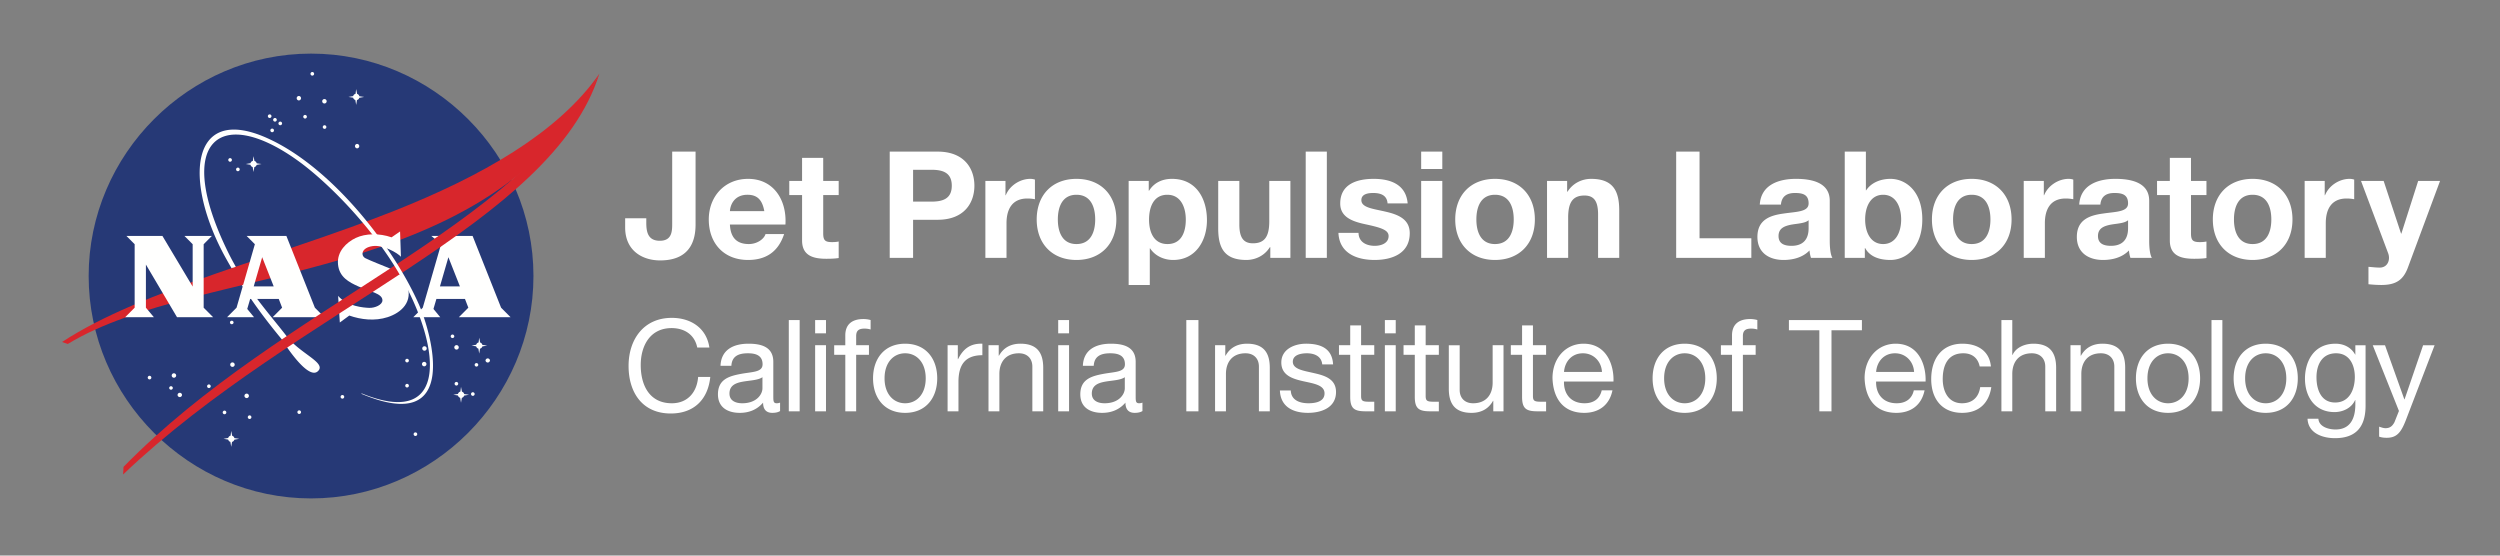
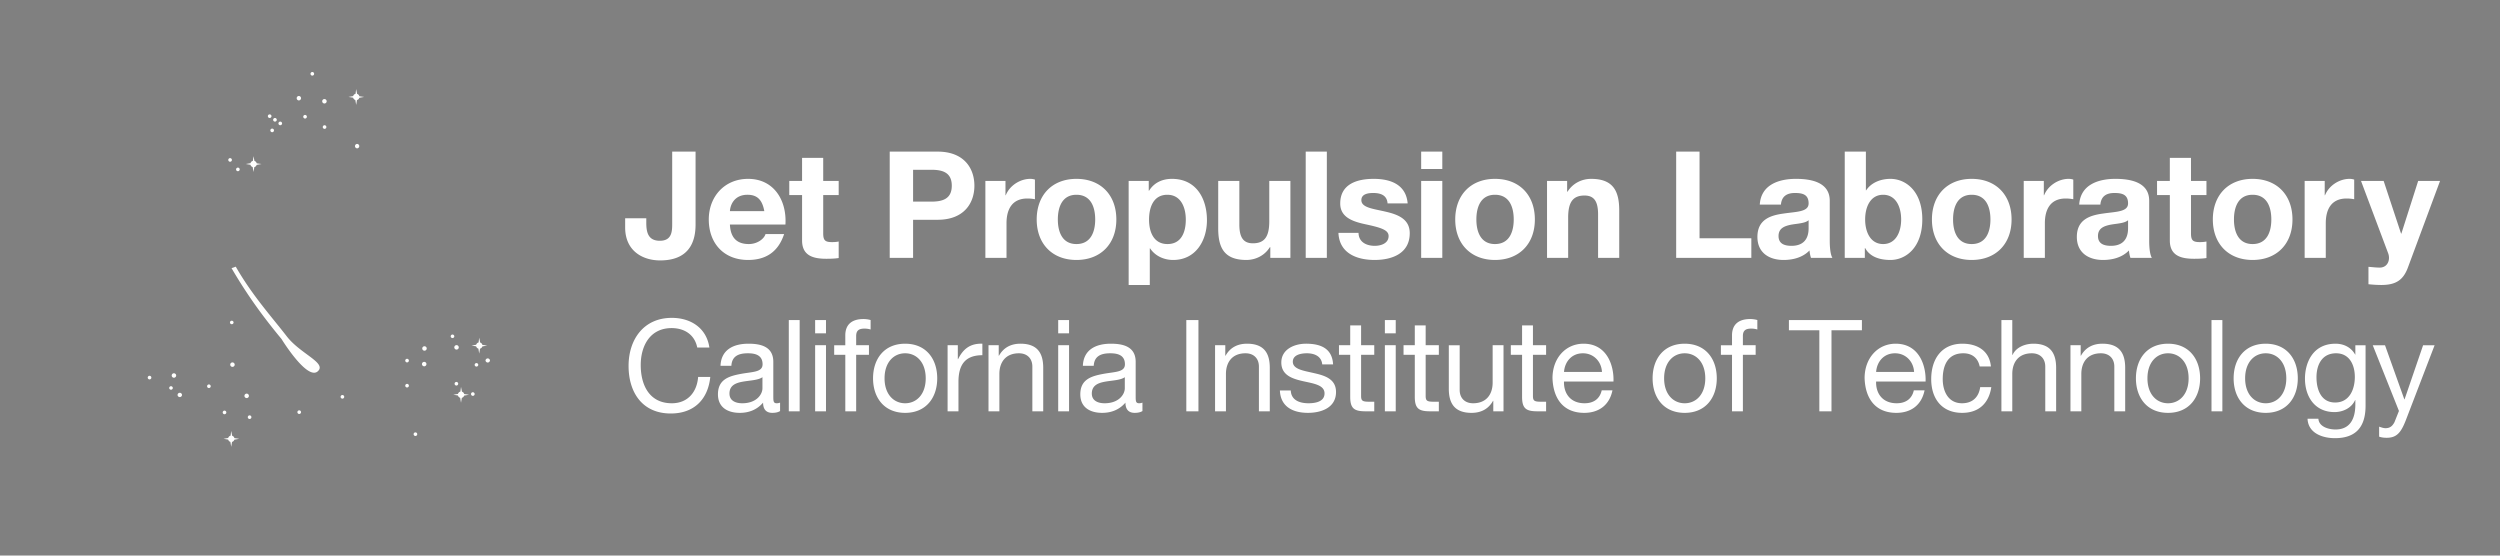
<svg xmlns="http://www.w3.org/2000/svg" class="LogoTribrand" width="324" height="72" viewBox="0 0 324 72">
  <rect x="0" y="0" width="324" height="72" fill="#808080" stroke="none" />
  <g fill="none" fill-rule="evenodd">
-     <path d="M61.094 28.823c0 15.811-13.013 28.824-28.823 28.824-15.811 0-28.824-13.013-28.824-28.824C3.447 13.013 16.46 0 32.271 0c15.81 0 28.823 13.013 28.823 28.823" fill="#263976" transform="translate(8.042 6.948)" />
    <path d="M32.668 2.618a.237.237 0 01-.234.236.235.235 0 010-.47c.128 0 .234.105.234.234M34.294 6.177a.291.291 0 01-.289.289.29.29 0 01-.289-.289.29.29 0 01.289-.289c.158 0 .289.131.289.289M38.519 11.991a.29.29 0 01-.289.289.29.29 0 010-.578.29.29 0 01.289.289M31.729 8.181a.236.236 0 01-.235.235.236.236 0 01-.234-.235c0-.129.106-.235.234-.235.129 0 .235.106.235.235M34.257 9.518a.237.237 0 01-.235.235.236.236 0 01-.234-.235c0-.129.106-.236.234-.236.129 0 .235.107.235.236M30.971 5.779c0 .159-.131.29-.289.29a.29.29 0 010-.579.29.29 0 01.289.289M27.142 8.109a.236.236 0 01-.235.235.236.236 0 01-.235-.235c0-.129.106-.235.235-.235s.235.106.235.235M27.828 8.579a.237.237 0 01-.235.235.237.237 0 01-.235-.235.235.235 0 01.47 0M28.515 9.048a.235.235 0 01-.47 0 .235.235 0 01.47 0M27.467 9.951a.238.238 0 01-.235.236.235.235 0 11.235-.236M22.013 13.78a.236.236 0 01-.235.235.236.236 0 01-.235-.235c0-.128.106-.235.235-.235s.235.107.235.235M23.024 15.008a.237.237 0 01-.235.235.237.237 0 01-.235-.235c0-.129.106-.235.235-.235s.235.106.235.235M22.229 34.837a.236.236 0 01-.234.235.236.236 0 01-.235-.235.235.235 0 01.469 0M22.374 40.31a.291.291 0 01-.289.289.29.29 0 01-.289-.289.29.29 0 01.289-.289.29.29 0 01.289.289M19.268 43.109a.237.237 0 01-.235.235.237.237 0 01-.235-.235c0-.129.106-.235.235-.235s.235.106.235.235M15.547 44.247a.29.29 0 01-.578 0c0-.16.131-.29.289-.29a.29.29 0 01.289.29M14.789 41.718a.291.291 0 01-.289.289.29.29 0 01-.289-.289.29.29 0 01.289-.289c.158 0 .289.131.289.289M14.355 43.325a.236.236 0 01-.234.235.236.236 0 01-.235-.235.235.235 0 01.469 0M11.574 41.989a.236.236 0 01-.235.235.236.236 0 01-.235-.235c0-.128.106-.235.235-.235s.235.107.235.235M21.29 46.503a.236.236 0 01-.234.235.236.236 0 01-.235-.235c0-.128.106-.234.235-.234.128 0 .234.106.234.234M24.216 44.355a.291.291 0 01-.289.289.291.291 0 01-.289-.289.29.29 0 01.289-.289.29.29 0 01.289.289M24.541 47.118a.237.237 0 01-.235.235.237.237 0 01-.235-.235.235.235 0 01.47 0M36.569 44.482a.235.235 0 11-.235-.235c.129 0 .235.106.235.235M30.971 46.468a.235.235 0 01-.47 0 .235.235 0 01.47 0M46.032 49.321a.236.236 0 01-.235.235.236.236 0 01-.234-.235c0-.128.106-.234.234-.234.129 0 .235.106.235.234M47.26 38.214a.29.29 0 01-.288.289.29.29 0 01-.289-.289.29.29 0 01.289-.289.29.29 0 01.288.289M44.949 39.785c0 .13-.106.236-.235.236a.236.236 0 01-.235-.236c0-.128.106-.234.235-.234s.235.106.235.234M47.225 40.237c0 .159-.131.29-.29.29a.291.291 0 01-.289-.29c0-.158.131-.289.289-.289.159 0 .29.131.29.289M44.949 43.036a.236.236 0 01-.235.235.236.236 0 01-.235-.235.235.235 0 01.47 0M50.836 36.644a.235.235 0 01-.469 0c0-.129.106-.236.235-.236.128 0 .234.107.234.236M51.414 38.07a.29.29 0 01-.289.289.29.29 0 01-.289-.289c0-.159.131-.29.289-.29a.29.29 0 01.289.29M55.459 39.768a.29.29 0 01-.578 0 .29.29 0 01.578 0M51.342 42.784a.237.237 0 01-.235.235.236.236 0 01-.234-.235c0-.129.106-.235.234-.235.129 0 .235.106.235.235M53.942 40.327a.236.236 0 01-.234.235.236.236 0 01-.235-.235.235.235 0 01.469 0M53.473 44.12a.236.236 0 01-.235.235.236.236 0 01-.235-.235c0-.129.106-.235.235-.235s.235.106.235.235M37.727 5.507a.414.414 0 01.309-.294l.082-.618.121.623c.145.042.257.16.29.309l.626.088-.632.111a.412.412 0 01-.299.29l-.106.636-.108-.641a.413.413 0 01-.285-.298l-.604-.098.606-.108M21.533 49.814a.411.411 0 01.308-.294l.082-.618.122.625a.41.41 0 01.289.306l.626.089-.631.111a.412.412 0 01-.3.289l-.106.637-.107-.64a.415.415 0 01-.285-.298l-.604-.099.606-.108M51.315 44.103a.41.41 0 01.308-.295l.082-.619.122.625a.413.413 0 01.289.307l.626.089-.632.111a.414.414 0 01-.299.29l-.106.636-.107-.641a.416.416 0 01-.286-.298l-.604-.098.607-.107M53.673 37.732a.411.411 0 01.307-.295l.082-.618.122.624c.145.042.257.16.29.308l.626.088-.632.111a.416.416 0 01-.299.29l-.107.636-.106-.64a.414.414 0 01-.286-.298l-.604-.099.607-.107M24.423 14.2a.413.413 0 01.307-.294l.083-.618.122.624c.144.041.256.16.289.308l.626.089-.632.11a.412.412 0 01-.299.29l-.106.636-.107-.641a.413.413 0 01-.286-.297l-.604-.098.607-.109M22.513 27.612c2.129 3.719 4.611 6.442 6.61 9.03 1.775 2.295 5.233 3.445 4.015 4.535-1.373 1.227-4.696-4.19-4.696-4.19-2.209-2.664-4.322-5.489-6.478-9.184l.549-.191" fill="#FFFFFE" transform="translate(8.042 6.948)" />
-     <path d="M0 37.374c10.289-6.758 28.245-11.119 43.034-16.991 11.236-4.46 21.227-10.061 26.598-17.77C56.021 30.338 18.114 27.056.741 37.632L0 37.374" fill="#D8262C" transform="translate(8.042 6.948)" />
-     <path d="M23.919 23.626h5.153l3.694 9.303 1.232 1.236H27.29l1.231-1.236-.437-1.135h-3.703L24 33.091l.883 1.074h-3.499l1.231-1.236 2.374-8.227-1.07-1.076zm3.509 6.539l-1.491-3.777-1.094 3.777h2.585zM47.857 23.626h5.348l3.694 9.303 1.232 1.236h-6.708l1.231-1.236-.437-1.135h-3.702l-.381 1.297.883 1.074h-3.5l1.231-1.236 2.374-8.227-1.265-1.076zm3.703 6.539l-1.49-3.777-1.094 3.777h2.584zM16.928 30.19L16.928 24.702 15.858 23.626 19.423 23.626 18.353 24.702 18.353 32.929 19.585 34.165 14.902 34.165 10.868 27.34 10.868 32.929 11.905 34.165 8.178 34.165 9.409 32.929 9.409 24.702 8.34 23.626 13.006 23.626 16.928 30.19M43.918 26.329l-.11-3.281-1.104.762c-1.556-.544-3.367-.524-4.638.078-1.183.559-2.459 1.742-2.303 3.42.156 1.679 1.457 2.33 2.63 2.861 1.51.685 3.152.916 3.128 1.82-.016.575-.97.987-1.711.963-.678-.021-2.88-.185-4.031-1.554l.218 3.452 1.229-.902c1.494.528 3.304.75 4.98.204 1.665-.543 3.415-1.936 2.443-4.372-.418-1.046-1.569-1.693-2.256-1.974-.628-.258-2.546-1.012-3.082-1.291-.626-.325-.556-1.36.95-1.57 1.363-.19 3.252.902 3.657 1.384" fill="#FFFFFE" transform="translate(8.042 6.948)" />
-     <path d="M7.968 53.553C28.63 32.465 59.428 22.722 69.632 2.612c-6.145 19.551-39.054 30.334-61.72 51.932l.056-.991" fill="#D8262C" transform="translate(8.042 6.948)" />
-     <path d="M21.964 27.803a71.957 71.957 0 01-.728-1.278c-5.509-9.91-4.714-20.024 5.255-15.617 8.462 3.74 16.544 14.232 19.794 21.682 1.506 3.452 5.544 17.001-7.459 11.511l-.026-.08c12.281 5.057 10.158-7.757 3.584-17.581-3.72-5.56-8.571-10.191-11.63-12.425-10.186-7.442-16.399-2.891-9.247 11.703.324.66.66 1.29 1.006 1.894l-.549.191" fill="#FFFFFE" transform="translate(8.042 6.948)" />
    <path d="M82.104 22.133c0 1.775-.483 4.669-4.591 4.669-2.295 0-4.534-1.254-4.534-4.264v-1.195h2.739v.618c0 1.331.328 2.294 1.757 2.294 1.6 0 1.6-1.292 1.6-2.256v-9.298h3.029v9.432M91.012 20.417c-.25-1.388-.849-2.123-2.18-2.123-1.736 0-2.238 1.352-2.276 2.123h4.456zm-4.456 1.737c.077 1.736.926 2.527 2.449 2.527 1.1 0 1.988-.676 2.161-1.292h2.412c-.772 2.352-2.412 3.354-4.669 3.354-3.144 0-5.093-2.159-5.093-5.246 0-2.989 2.064-5.265 5.093-5.265 3.396 0 5.035 2.853 4.842 5.922h-7.195zM98.646 16.5h2.006v1.834h-2.006v4.939c0 .925.231 1.157 1.158 1.157.288 0 .559-.02.848-.077v2.14c-.463.077-1.06.096-1.601.096-1.678 0-3.144-.384-3.144-2.372v-5.883h-1.659V16.5h1.659v-2.988h2.739V16.5M110.294 19.182h2.353c1.407 0 2.662-.309 2.662-2.063 0-1.755-1.255-2.064-2.662-2.064h-2.353v4.127zm-3.029-6.481h6.21c3.435 0 4.765 2.179 4.765 4.418 0 2.238-1.33 4.416-4.765 4.416h-3.181v4.94h-3.029V12.701zM119.663 16.5h2.605v1.855h.038c.502-1.256 1.851-2.123 3.182-2.123.193 0 .425.037.598.096v2.545a5.058 5.058 0 00-.983-.095c-2.006 0-2.701 1.446-2.701 3.202v4.495h-2.739V16.5M131.464 24.681c1.872 0 2.432-1.603 2.432-3.184 0-1.599-.56-3.203-2.432-3.203-1.851 0-2.41 1.604-2.41 3.203 0 1.581.559 3.184 2.41 3.184zm0-8.449c3.145 0 5.172 2.084 5.172 5.265 0 3.163-2.027 5.246-5.172 5.246-3.124 0-5.149-2.083-5.149-5.246 0-3.181 2.025-5.265 5.149-5.265zM145.638 21.518c0-1.582-.636-3.224-2.392-3.224-1.793 0-2.371 1.604-2.371 3.224 0 1.618.616 3.163 2.391 3.163 1.794 0 2.372-1.545 2.372-3.163zm-7.407-5.018h2.605v1.274h.039c.656-1.062 1.737-1.542 2.97-1.542 3.124 0 4.533 2.527 4.533 5.361 0 2.662-1.465 5.15-4.378 5.15-1.198 0-2.335-.518-2.991-1.504h-.038v4.746h-2.74V16.5zM159.194 26.475h-2.604v-1.39h-.057c-.695 1.12-1.889 1.658-3.047 1.658-2.913 0-3.648-1.638-3.648-4.107V16.5h2.739v5.633c0 1.641.484 2.451 1.756 2.451 1.485 0 2.123-.829 2.123-2.855V16.5h2.738v9.975M161.178 26.474L163.917 26.474 163.917 12.701 161.178 12.701zM168.024 23.233c.019 1.197 1.024 1.678 2.103 1.678.792 0 1.793-.307 1.793-1.272 0-.829-1.137-1.119-3.105-1.544-1.582-.348-3.164-.905-3.164-2.663 0-2.545 2.199-3.2 4.34-3.2 2.18 0 4.188.731 4.399 3.181h-2.604c-.077-1.058-.887-1.349-1.871-1.349-.617 0-1.524.115-1.524.924 0 .985 1.543 1.121 3.106 1.488 1.6.366 3.164.944 3.164 2.797 0 2.623-2.277 3.47-4.553 3.47-2.316 0-4.574-.867-4.689-3.51h2.605M176.141 26.475h2.74V16.5h-2.74v9.975zm0-11.517h2.74v-2.257h-2.74v2.257zM185.707 24.681c1.871 0 2.43-1.603 2.43-3.184 0-1.599-.559-3.203-2.43-3.203-1.853 0-2.411 1.604-2.411 3.203 0 1.581.558 3.184 2.411 3.184zm0-8.449c3.144 0 5.169 2.084 5.169 5.265 0 3.163-2.025 5.246-5.169 5.246-3.126 0-5.15-2.083-5.15-5.246 0-3.181 2.024-5.265 5.15-5.265zM192.454 16.5h2.605v1.391h.056c.696-1.119 1.89-1.659 3.048-1.659 2.912 0 3.647 1.639 3.647 4.109v6.134h-2.741v-5.633c0-1.64-.482-2.45-1.755-2.45-1.485 0-2.122.829-2.122 2.855v5.228h-2.738V16.5M209.19 12.701L212.219 12.701 212.219 23.928 218.931 23.928 218.931 26.475 209.19 26.475 209.19 12.701M226.354 21.593c-.462.406-1.427.427-2.276.579-.849.174-1.621.464-1.621 1.467 0 1.021.793 1.272 1.678 1.272 2.142 0 2.219-1.697 2.219-2.295v-1.023zm-6.328-2.024c.156-2.567 2.451-3.337 4.688-3.337 1.987 0 4.38.443 4.38 2.835v5.188c0 .907.095 1.815.346 2.22h-2.777a4.05 4.05 0 01-.193-.965c-.869.907-2.142 1.233-3.357 1.233-1.89 0-3.395-.944-3.395-2.988 0-2.258 1.698-2.798 3.395-3.028 1.678-.251 3.241-.195 3.241-1.314 0-1.176-.811-1.349-1.775-1.349-1.041 0-1.717.423-1.813 1.505h-2.74zM236.014 18.294c-1.62 0-2.333 1.525-2.333 3.203 0 1.659.713 3.184 2.333 3.184s2.334-1.525 2.334-3.184c0-1.678-.714-3.203-2.334-3.203zm-4.978-5.593h2.741v5.016h.036c.677-1.023 1.912-1.485 3.146-1.485 1.987 0 4.13 1.6 4.13 5.247 0 3.665-2.143 5.264-4.13 5.264-1.466 0-2.682-.443-3.278-1.542h-.04v1.274h-2.605V12.701zM247.487 24.681c1.871 0 2.431-1.603 2.431-3.184 0-1.599-.56-3.203-2.431-3.203-1.852 0-2.412 1.604-2.412 3.203 0 1.581.56 3.184 2.412 3.184zm0-8.449c3.144 0 5.17 2.084 5.17 5.265 0 3.163-2.026 5.246-5.17 5.246-3.125 0-5.15-2.083-5.15-5.246 0-3.181 2.025-5.265 5.15-5.265zM254.233 16.5h2.604v1.855h.039c.504-1.256 1.852-2.123 3.185-2.123.192 0 .422.037.596.096v2.545a5.074 5.074 0 00-.983-.095c-2.007 0-2.701 1.446-2.701 3.202v4.495h-2.74V16.5M267.755 21.593c-.465.406-1.43.427-2.277.579-.849.174-1.622.464-1.622 1.467 0 1.021.79 1.272 1.679 1.272 2.142 0 2.22-1.697 2.22-2.295v-1.023zm-6.33-2.024c.154-2.567 2.45-3.337 4.688-3.337 1.99 0 4.381.443 4.381 2.835v5.188c0 .907.096 1.815.347 2.22h-2.779a4.149 4.149 0 01-.192-.965c-.869.907-2.142 1.233-3.357 1.233-1.892 0-3.396-.944-3.396-2.988 0-2.258 1.697-2.798 3.396-3.028 1.677-.251 3.242-.195 3.242-1.314 0-1.176-.813-1.349-1.776-1.349-1.042 0-1.718.423-1.814 1.505h-2.74zM275.91 16.5h2.005v1.834h-2.005v4.939c0 .925.23 1.157 1.157 1.157.287 0 .558-.02.848-.077v2.14c-.463.077-1.061.096-1.603.096-1.676 0-3.144-.384-3.144-2.372v-5.883h-1.657V16.5h1.657v-2.988h2.742V16.5M283.892 24.681c1.871 0 2.43-1.603 2.43-3.184 0-1.599-.559-3.203-2.43-3.203-1.851 0-2.413 1.604-2.413 3.203 0 1.581.562 3.184 2.413 3.184zm0-8.449c3.144 0 5.17 2.084 5.17 5.265 0 3.163-2.026 5.246-5.17 5.246-3.124 0-5.15-2.083-5.15-5.246 0-3.181 2.026-5.265 5.15-5.265zM290.64 16.5h2.601v1.855h.041c.502-1.256 1.851-2.123 3.185-2.123.191 0 .423.037.595.096v2.545a5.093 5.093 0 00-.984-.095c-2.007 0-2.7 1.446-2.7 3.202v4.495h-2.738V16.5M304.021 27.727c-.595 1.604-1.542 2.258-3.432 2.258-.56 0-1.117-.039-1.679-.096v-2.257c.521.038 1.063.116 1.602.095.945-.095 1.253-1.078.945-1.869l-3.512-9.358h2.933l2.258 6.829h.037l2.18-6.829h2.836l-4.168 11.227M82.32 38.092c-.332-1.674-1.674-2.519-3.315-2.519-2.817 0-4.009 2.32-4.009 4.789 0 2.699 1.192 4.953 4.026 4.953 2.072 0 3.264-1.458 3.413-3.413h1.575c-.299 2.949-2.138 4.739-5.121 4.739-3.678 0-5.468-2.717-5.468-6.164 0-3.429 1.956-6.23 5.601-6.23 2.469 0 4.507 1.326 4.871 3.845H82.32M90.771 41.935c-.547.398-1.607.414-2.552.581-.928.166-1.723.497-1.723 1.54 0 .929.795 1.259 1.656 1.259 1.856 0 2.619-1.159 2.619-1.939v-1.441zm2.286 4.39c-.248.151-.563.233-1.01.233-.73 0-1.193-.397-1.193-1.325-.779.911-1.823 1.325-3.016 1.325-1.558 0-2.833-.696-2.833-2.402 0-1.939 1.441-2.352 2.899-2.634 1.558-.298 2.884-.2 2.884-1.26 0-1.227-1.011-1.424-1.907-1.424-1.192 0-2.07.363-2.136 1.623h-1.409c.083-2.121 1.723-2.865 3.629-2.865 1.54 0 3.214.345 3.214 2.351v4.408c0 .664 0 .96.447.96.117 0 .249-.017.431-.082v1.092zM94.186 46.358L95.594 46.358 95.594 34.529 94.186 34.529zM97.599 46.358h1.407v-8.564h-1.407v8.564zm0-10.106h1.407v-1.723h-1.407v1.723zM101.509 39.035h-1.441v-1.241h1.441v-1.276c0-1.392.828-2.12 2.37-2.12.264 0 .645.048.911.131v1.226a2.671 2.671 0 00-.795-.116c-.68 0-1.078.216-1.078.962v1.193h1.657v1.241h-1.657v7.324h-1.408v-7.324M109.264 45.315c1.474 0 2.667-1.159 2.667-3.23 0-2.088-1.193-3.247-2.667-3.247-1.475 0-2.668 1.159-2.668 3.247 0 2.071 1.193 3.23 2.668 3.23zm0-7.719c2.716 0 4.158 1.971 4.158 4.489 0 2.501-1.442 4.473-4.158 4.473-2.718 0-4.159-1.972-4.159-4.473 0-2.518 1.441-4.489 4.159-4.489zM114.766 37.794h1.325V39.6h.033c.68-1.376 1.625-2.056 3.149-2.004v1.491c-2.27 0-3.098 1.292-3.098 3.462v3.81h-1.409v-8.565M120.068 37.794h1.325v1.358h.034c.596-1.06 1.557-1.556 2.783-1.556 2.253 0 2.95 1.292 2.95 3.13v5.633h-1.409v-5.797c0-1.045-.663-1.724-1.74-1.724-1.706 0-2.534 1.143-2.534 2.684v4.837h-1.409v-8.565M129.1 46.358h1.408v-8.564H129.1v8.564zm0-10.106h1.408v-1.723H129.1v1.723zM137.732 41.935c-.547.398-1.607.414-2.552.581-.928.166-1.723.497-1.723 1.54 0 .929.795 1.259 1.657 1.259 1.856 0 2.618-1.159 2.618-1.939v-1.441zm2.287 4.39c-.249.151-.563.233-1.011.233-.729 0-1.193-.397-1.193-1.325-.779.911-1.823 1.325-3.016 1.325-1.557 0-2.833-.696-2.833-2.402 0-1.939 1.441-2.352 2.899-2.634 1.558-.298 2.884-.2 2.884-1.26 0-1.227-1.01-1.424-1.906-1.424-1.193 0-2.071.363-2.137 1.623h-1.408c.082-2.121 1.723-2.865 3.628-2.865 1.54 0 3.215.345 3.215 2.351v4.408c0 .664 0 .96.446.96.117 0 .249-.017.432-.082v1.092zM145.704 46.358L147.277 46.358 147.277 34.529 145.704 34.529zM149.43 37.794h1.326v1.358h.035c.593-1.06 1.556-1.556 2.783-1.556 2.253 0 2.949 1.292 2.949 3.13v5.633h-1.41v-5.797c0-1.045-.661-1.724-1.739-1.724-1.707 0-2.534 1.143-2.534 2.684v4.837h-1.41v-8.565M159.242 43.658c.049 1.259 1.142 1.657 2.302 1.657.879 0 2.073-.199 2.073-1.275 0-1.094-1.393-1.275-2.804-1.59-1.389-.317-2.796-.78-2.796-2.42 0-1.722 1.706-2.434 3.196-2.434 1.89 0 3.397.594 3.514 2.683h-1.408c-.101-1.094-1.062-1.441-1.99-1.441-.846 0-1.822.233-1.822 1.093 0 1.011 1.491 1.175 2.801 1.49 1.406.316 2.798.778 2.798 2.436 0 2.039-1.905 2.701-3.644 2.701-1.924 0-3.546-.779-3.63-2.9h1.41M168.356 37.794h1.706v1.241h-1.706v5.32c0 .647.182.761 1.06.761h.646v1.243h-1.076c-1.459 0-2.04-.297-2.04-1.872v-5.452h-1.457v-1.241h1.457v-2.569h1.41v2.569M171.438 46.358h1.407v-8.564h-1.407v8.564zm0-10.106h1.407v-1.723h-1.407v1.723zM176.724 37.794h1.708v1.241h-1.708v5.32c0 .647.182.761 1.06.761h.648v1.243h-1.079c-1.457 0-2.038-.297-2.038-1.872v-5.452h-1.459v-1.241h1.459v-2.569h1.409v2.569M186.813 46.359h-1.325v-1.357h-.033c-.596 1.06-1.558 1.556-2.783 1.556-2.253 0-2.949-1.291-2.949-3.132v-5.632h1.409v5.798c0 1.044.663 1.723 1.739 1.723 1.706 0 2.534-1.142 2.534-2.685v-4.836h1.408v8.565M190.627 37.794h1.705v1.241h-1.705v5.32c0 .647.181.761 1.059.761h.646v1.243h-1.076c-1.457 0-2.037-.297-2.037-1.872v-5.452h-1.459v-1.241h1.459v-2.569h1.408v2.569M199.573 41.257c-.066-1.343-1.077-2.419-2.468-2.419-1.474 0-2.353 1.109-2.452 2.419h4.92zm1.359 2.385c-.381 1.889-1.74 2.916-3.661 2.916-2.736 0-4.027-1.889-4.109-4.505 0-2.57 1.69-4.457 4.026-4.457 3.031 0 3.961 2.832 3.876 4.904h-6.411c-.05 1.491.794 2.815 2.667 2.815 1.159 0 1.972-.563 2.221-1.673h1.391zM210.295 45.315c1.476 0 2.668-1.159 2.668-3.23 0-2.088-1.192-3.247-2.668-3.247-1.475 0-2.667 1.159-2.667 3.247 0 2.071 1.192 3.23 2.667 3.23zm0-7.719c2.716 0 4.158 1.971 4.158 4.489 0 2.501-1.442 4.473-4.158 4.473-2.718 0-4.159-1.972-4.159-4.473 0-2.518 1.441-4.489 4.159-4.489zM216.427 39.035h-1.441v-1.241h1.441v-1.276c0-1.392.828-2.12 2.371-2.12.264 0 .644.048.911.131v1.226a2.684 2.684 0 00-.797-.116c-.681 0-1.076.216-1.076.962v1.193h1.655v1.241h-1.655v7.324h-1.409v-7.324M227.744 35.855L223.801 35.855 223.801 34.529 233.262 34.529 233.262 35.855 229.319 35.855 229.319 46.359 227.744 46.359 227.744 35.855M240.023 41.257c-.068-1.343-1.077-2.419-2.468-2.419-1.476 0-2.354 1.109-2.452 2.419h4.92zm1.359 2.385c-.381 1.889-1.739 2.916-3.661 2.916-2.735 0-4.029-1.889-4.111-4.505 0-2.57 1.691-4.457 4.027-4.457 3.032 0 3.959 2.832 3.877 4.904h-6.411c-.05 1.491.793 2.815 2.667 2.815 1.159 0 1.972-.563 2.22-1.673h1.392zM248.524 40.545c-.215-1.078-.961-1.707-2.122-1.707-2.038 0-2.666 1.608-2.666 3.346 0 1.574.711 3.131 2.501 3.131 1.359 0 2.171-.795 2.353-2.087h1.441c-.314 2.087-1.623 3.33-3.778 3.33-2.617 0-4.009-1.822-4.009-4.374 0-2.57 1.324-4.588 4.043-4.588 1.937 0 3.495.91 3.694 2.949h-1.457M251.341 34.529h1.409v4.524h.035c.462-1.027 1.671-1.457 2.699-1.457 2.253 0 2.95 1.292 2.95 3.13v5.633h-1.409v-5.797c0-1.045-.665-1.724-1.74-1.724-1.707 0-2.535 1.143-2.535 2.684v4.837h-1.409v-11.83M260.29 37.794h1.325v1.358h.033c.597-1.06 1.558-1.556 2.784-1.556 2.255 0 2.95 1.292 2.95 3.13v5.633h-1.408v-5.797c0-1.045-.663-1.724-1.742-1.724-1.704 0-2.534 1.143-2.534 2.684v4.837h-1.408v-8.565M272.934 45.315c1.475 0 2.668-1.159 2.668-3.23 0-2.088-1.193-3.247-2.668-3.247-1.474 0-2.667 1.159-2.667 3.247 0 2.071 1.193 3.23 2.667 3.23zm0-7.719c2.717 0 4.158 1.971 4.158 4.489 0 2.501-1.441 4.473-4.158 4.473-2.716 0-4.16-1.972-4.16-4.473 0-2.518 1.444-4.489 4.16-4.489zM278.568 46.358L279.977 46.358 279.977 34.529 278.568 34.529zM285.596 45.315c1.473 0 2.666-1.159 2.666-3.23 0-2.088-1.193-3.247-2.666-3.247-1.477 0-2.669 1.159-2.669 3.247 0 2.071 1.192 3.23 2.669 3.23zm0-7.719c2.716 0 4.157 1.971 4.157 4.489 0 2.501-1.441 4.473-4.157 4.473-2.719 0-4.16-1.972-4.16-4.473 0-2.518 1.441-4.489 4.16-4.489zM297.144 41.902c0-1.508-.663-3.064-2.434-3.064-1.808 0-2.536 1.474-2.536 3.113 0 1.541.563 3.266 2.418 3.266 1.857 0 2.552-1.707 2.552-3.315zm1.391 3.728c0 2.785-1.274 4.208-3.977 4.208-1.606 0-3.463-.645-3.544-2.517h1.407c.067 1.026 1.292 1.392 2.221 1.392 1.839 0 2.568-1.327 2.568-3.248v-.563h-.032c-.466 1.044-1.591 1.556-2.668 1.556-2.553 0-3.829-2.004-3.829-4.341 0-2.021.995-4.521 3.961-4.521 1.077 0 2.038.479 2.551 1.424h.017v-1.226h1.325v7.836zM303.757 47.501c-.647 1.675-1.227 2.287-2.486 2.287-.332 0-.664-.033-.978-.148v-1.293c.265.085.548.198.828.198.581 0 .896-.28 1.16-.776l.58-1.459-3.396-8.516h1.59l2.503 7.008h.033l2.401-7.008h1.492l-3.727 9.707" fill="#FFFFFF" transform="translate(8.042 6.948)" />
  </g>
</svg>